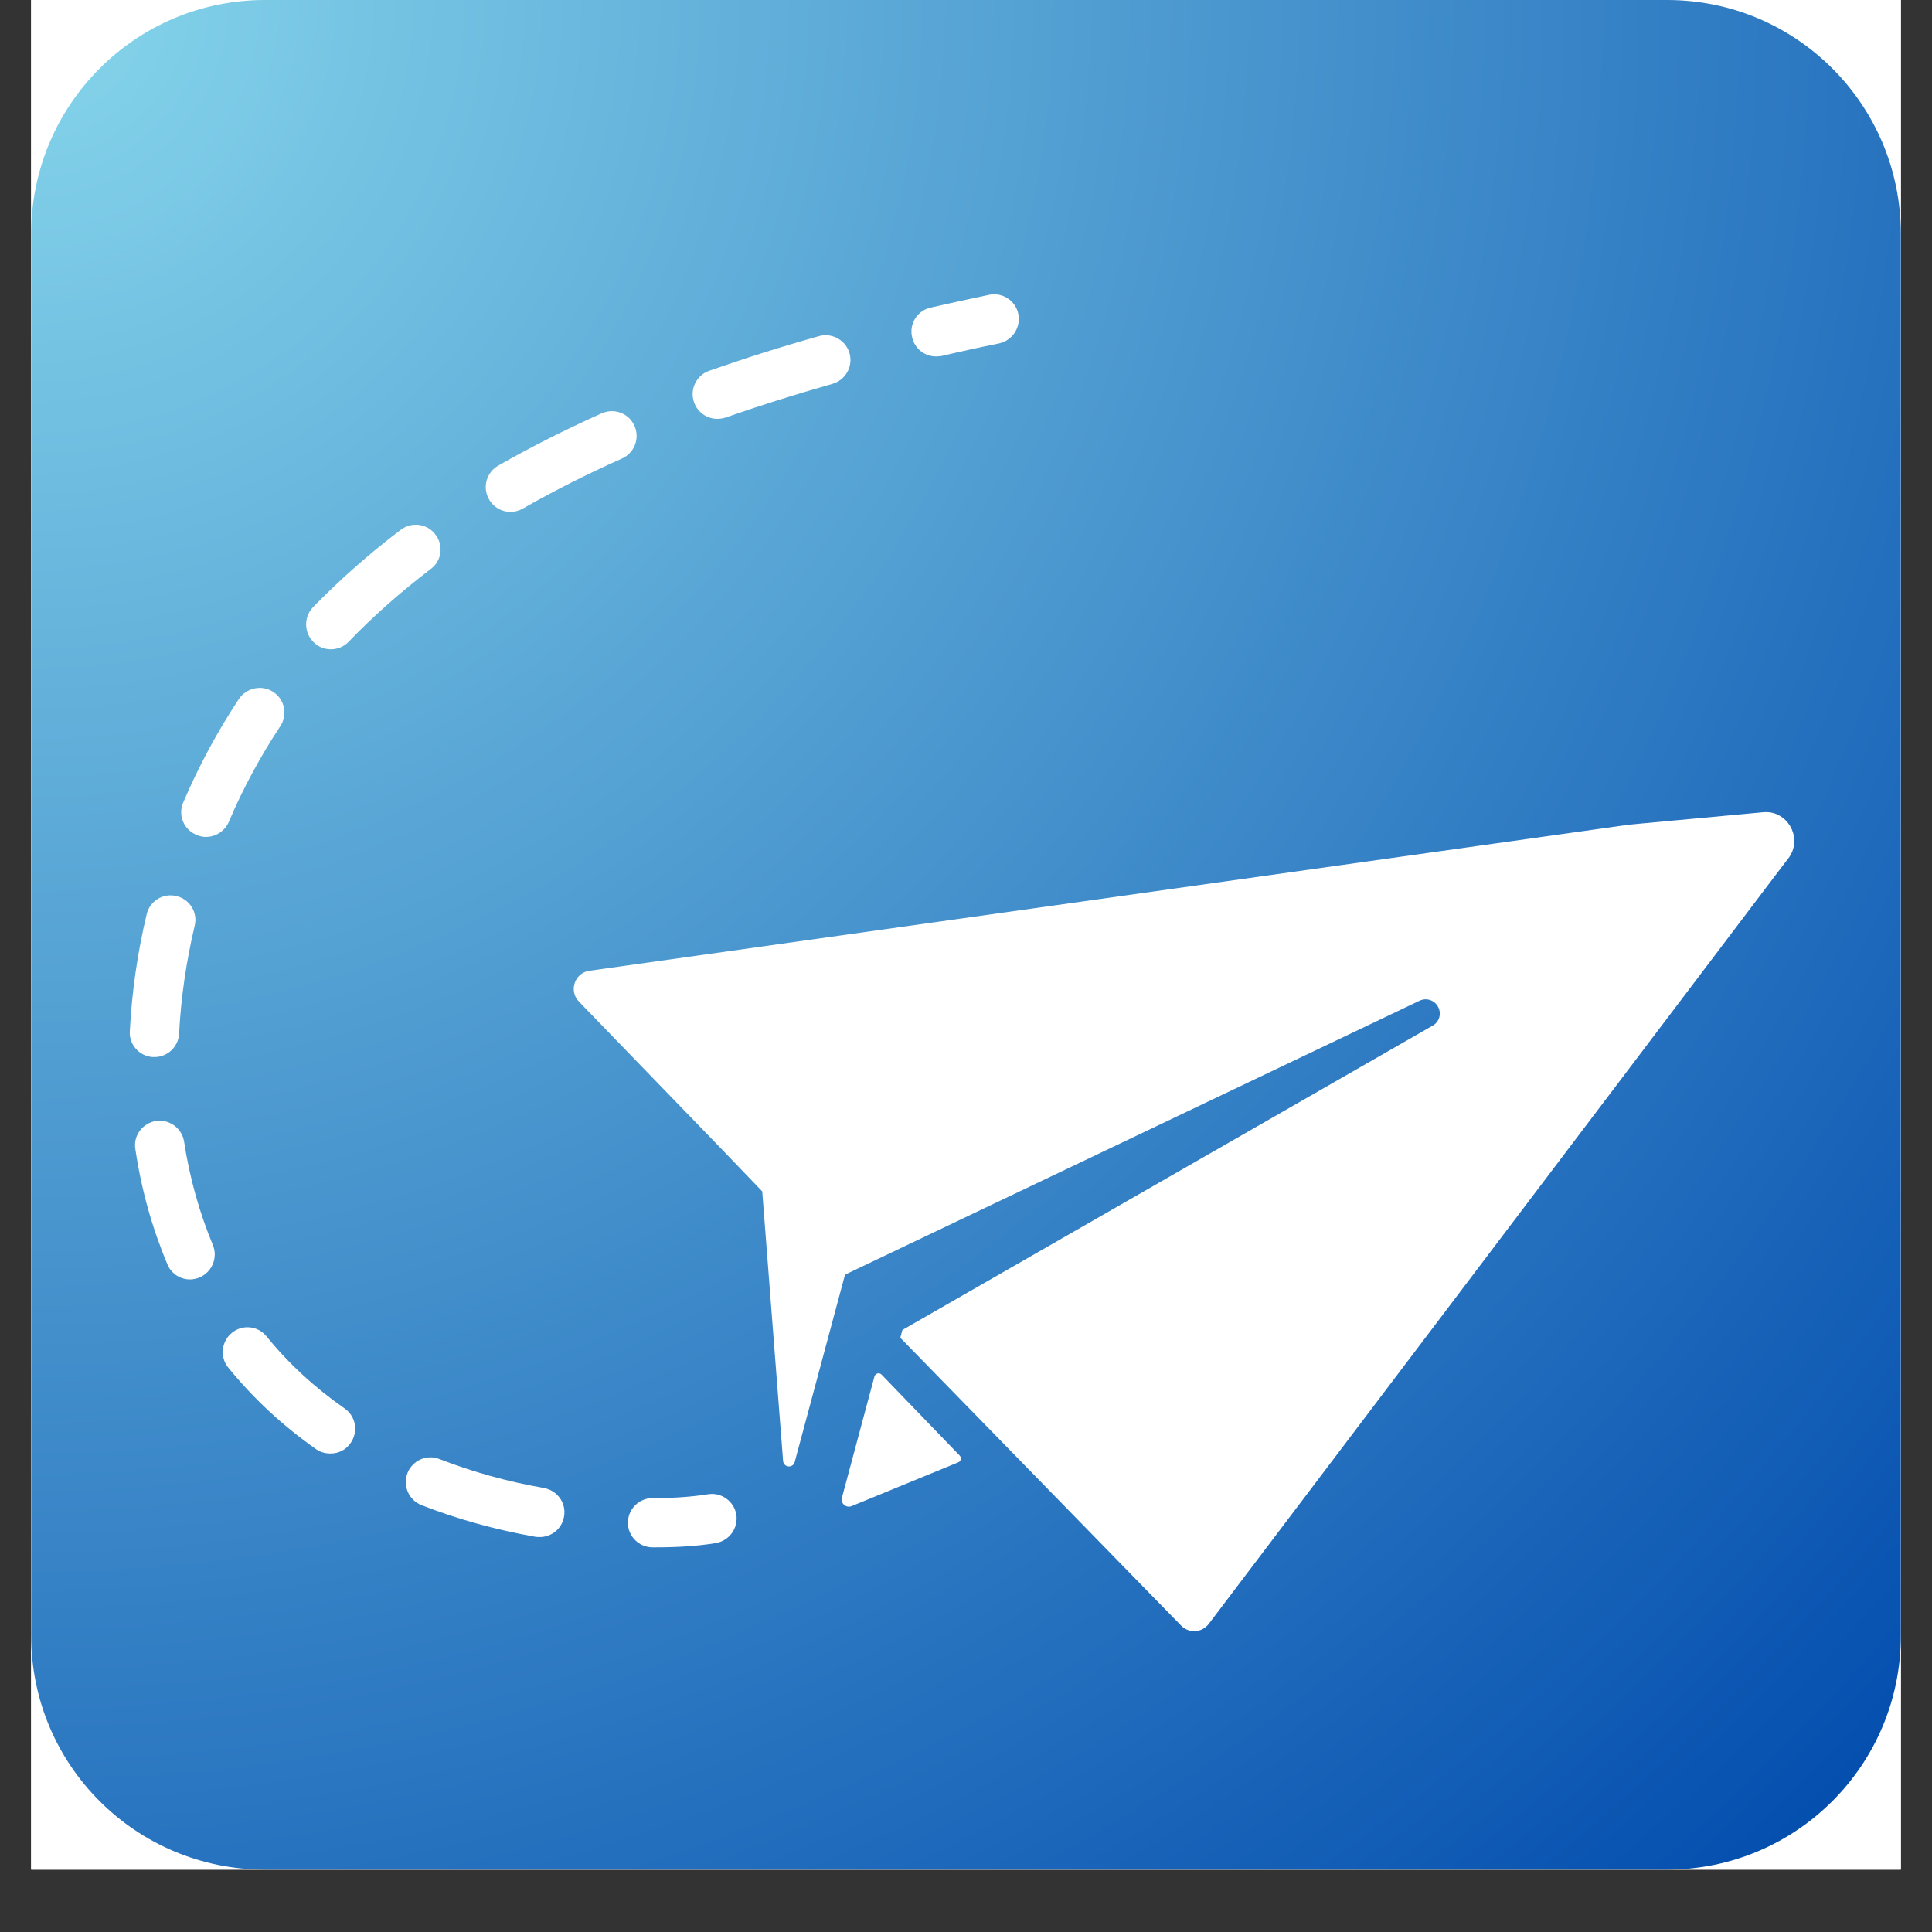
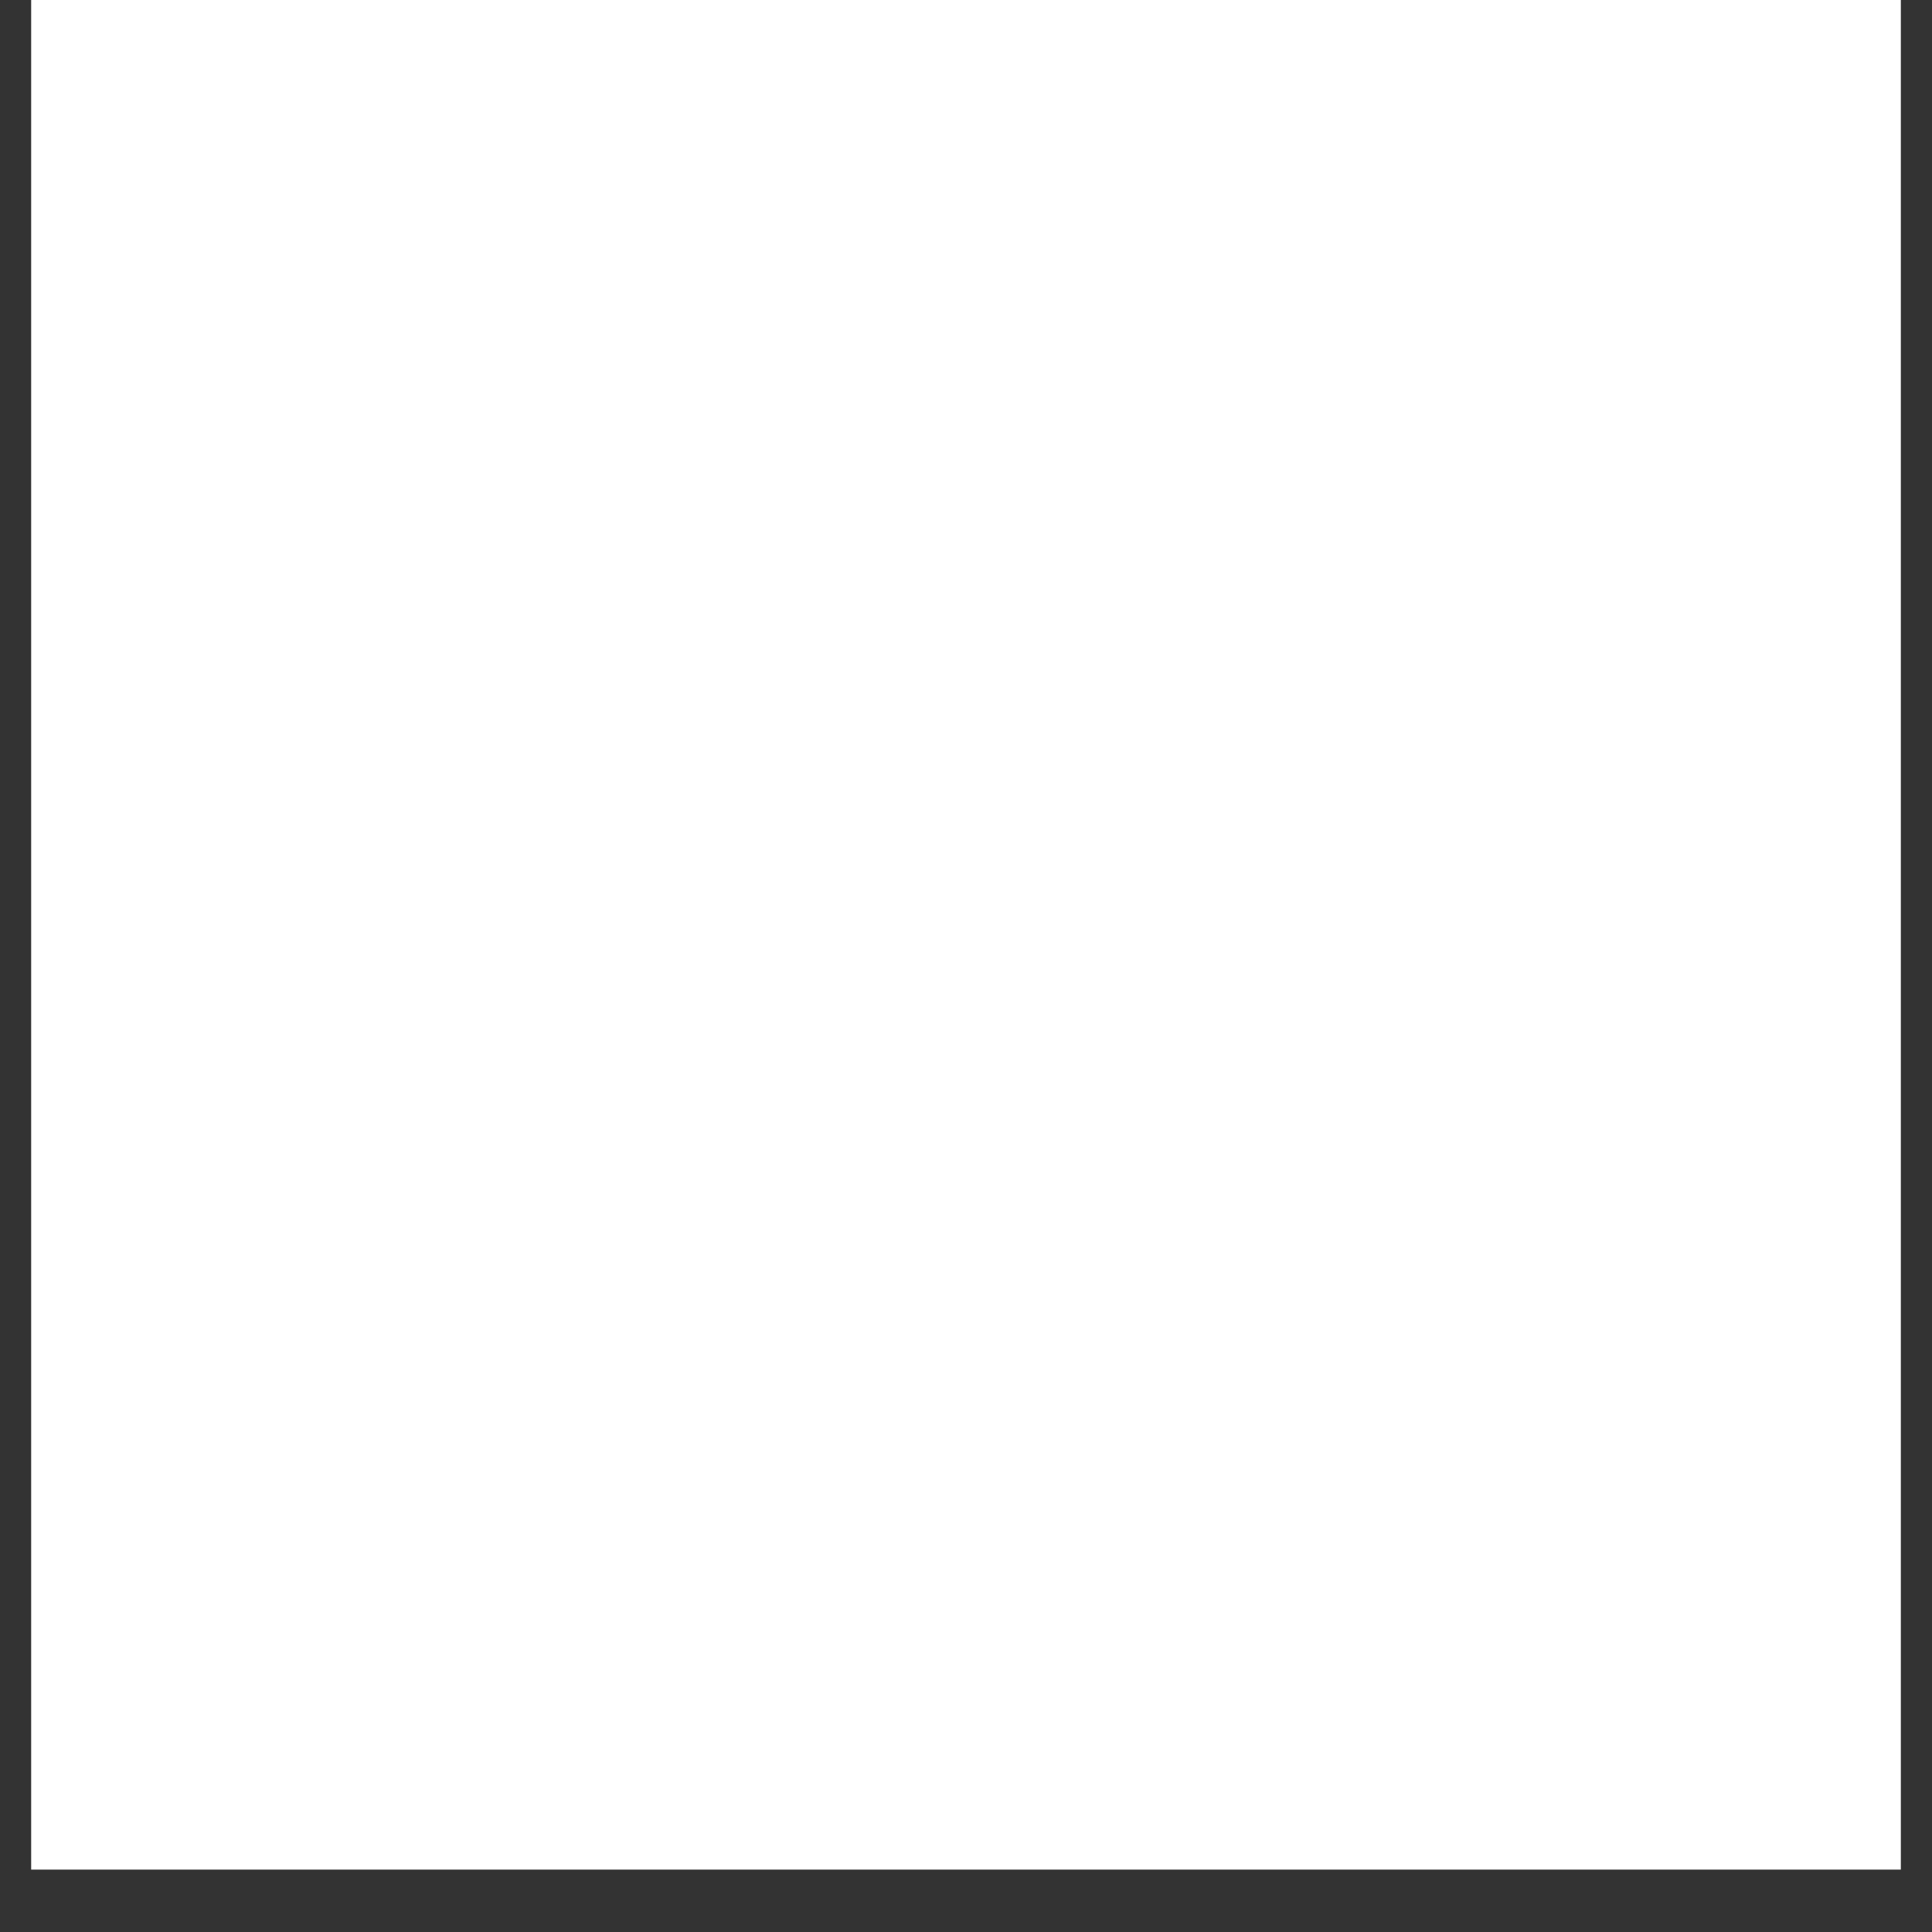
<svg xmlns="http://www.w3.org/2000/svg" width="40" zoomAndPan="magnify" viewBox="0 0 30 30" height="40" preserveAspectRatio="xMidYMid meet" version="1.0">
  <rect x="0" y="0" width="30" height="30" fill="#333333" stroke="none" />
  <defs>
    <clipPath id="20b326ee20">
      <path d="M 0.484 0 L 29.516 0 L 29.516 29.031 L 0.484 29.031 Z M 0.484 0 " clip-rule="nonzero" />
    </clipPath>
    <clipPath id="a479bd1d0d">
      <path d="M 0.484 0 L 29.516 0 L 29.516 29.031 L 0.484 29.031 Z M 0.484 0 " clip-rule="nonzero" />
    </clipPath>
    <clipPath id="1bb17cb0a9">
-       <path d="M 4.113 0 L 25.887 0 C 27.891 0 29.516 1.625 29.516 3.629 L 29.516 25.402 C 29.516 27.406 27.891 29.031 25.887 29.031 L 4.113 29.031 C 2.109 29.031 0.484 27.406 0.484 25.402 L 0.484 3.629 C 0.484 1.625 2.109 0 4.113 0 Z M 4.113 0 " clip-rule="nonzero" />
-     </clipPath>
+       </clipPath>
    <radialGradient gradientTransform="matrix(1, 0, 0, 1, 0.484, 0)" gradientUnits="userSpaceOnUse" r="41.058" cx="0" id="0249bf9eee" cy="0" fx="0" fy="0">
      <stop stop-opacity="1" stop-color="rgb(52.795%, 83.792%, 92.151%)" offset="0" />
      <stop stop-opacity="1" stop-color="rgb(52.589%, 83.577%, 92.056%)" offset="0.004" />
      <stop stop-opacity="1" stop-color="rgb(52.382%, 83.363%, 91.96%)" offset="0.008" />
      <stop stop-opacity="1" stop-color="rgb(52.176%, 83.148%, 91.866%)" offset="0.012" />
      <stop stop-opacity="1" stop-color="rgb(51.968%, 82.933%, 91.769%)" offset="0.016" />
      <stop stop-opacity="1" stop-color="rgb(51.762%, 82.719%, 91.675%)" offset="0.02" />
      <stop stop-opacity="1" stop-color="rgb(51.556%, 82.504%, 91.579%)" offset="0.023" />
      <stop stop-opacity="1" stop-color="rgb(51.349%, 82.291%, 91.484%)" offset="0.027" />
      <stop stop-opacity="1" stop-color="rgb(51.143%, 82.076%, 91.389%)" offset="0.031" />
      <stop stop-opacity="1" stop-color="rgb(50.935%, 81.862%, 91.293%)" offset="0.035" />
      <stop stop-opacity="1" stop-color="rgb(50.729%, 81.647%, 91.199%)" offset="0.039" />
      <stop stop-opacity="1" stop-color="rgb(50.522%, 81.433%, 91.103%)" offset="0.043" />
      <stop stop-opacity="1" stop-color="rgb(50.316%, 81.218%, 91.008%)" offset="0.047" />
      <stop stop-opacity="1" stop-color="rgb(50.11%, 81.004%, 90.912%)" offset="0.051" />
      <stop stop-opacity="1" stop-color="rgb(49.902%, 80.789%, 90.817%)" offset="0.055" />
      <stop stop-opacity="1" stop-color="rgb(49.696%, 80.576%, 90.721%)" offset="0.059" />
      <stop stop-opacity="1" stop-color="rgb(49.489%, 80.36%, 90.627%)" offset="0.062" />
      <stop stop-opacity="1" stop-color="rgb(49.283%, 80.145%, 90.53%)" offset="0.066" />
      <stop stop-opacity="1" stop-color="rgb(49.075%, 79.932%, 90.436%)" offset="0.07" />
      <stop stop-opacity="1" stop-color="rgb(48.869%, 79.716%, 90.34%)" offset="0.074" />
      <stop stop-opacity="1" stop-color="rgb(48.663%, 79.503%, 90.245%)" offset="0.078" />
      <stop stop-opacity="1" stop-color="rgb(48.456%, 79.288%, 90.149%)" offset="0.082" />
      <stop stop-opacity="1" stop-color="rgb(48.25%, 79.074%, 90.054%)" offset="0.086" />
      <stop stop-opacity="1" stop-color="rgb(48.042%, 78.859%, 89.96%)" offset="0.09" />
      <stop stop-opacity="1" stop-color="rgb(47.836%, 78.645%, 89.864%)" offset="0.094" />
      <stop stop-opacity="1" stop-color="rgb(47.629%, 78.43%, 89.769%)" offset="0.098" />
      <stop stop-opacity="1" stop-color="rgb(47.423%, 78.217%, 89.673%)" offset="0.102" />
      <stop stop-opacity="1" stop-color="rgb(47.217%, 78.001%, 89.578%)" offset="0.105" />
      <stop stop-opacity="1" stop-color="rgb(47.009%, 77.786%, 89.482%)" offset="0.109" />
      <stop stop-opacity="1" stop-color="rgb(46.803%, 77.573%, 89.388%)" offset="0.113" />
      <stop stop-opacity="1" stop-color="rgb(46.596%, 77.357%, 89.291%)" offset="0.117" />
      <stop stop-opacity="1" stop-color="rgb(46.39%, 77.144%, 89.197%)" offset="0.121" />
      <stop stop-opacity="1" stop-color="rgb(46.182%, 76.929%, 89.101%)" offset="0.125" />
      <stop stop-opacity="1" stop-color="rgb(45.976%, 76.715%, 89.006%)" offset="0.129" />
      <stop stop-opacity="1" stop-color="rgb(45.77%, 76.5%, 88.91%)" offset="0.133" />
      <stop stop-opacity="1" stop-color="rgb(45.563%, 76.286%, 88.815%)" offset="0.137" />
      <stop stop-opacity="1" stop-color="rgb(45.357%, 76.071%, 88.721%)" offset="0.141" />
      <stop stop-opacity="1" stop-color="rgb(45.149%, 75.858%, 88.625%)" offset="0.145" />
      <stop stop-opacity="1" stop-color="rgb(44.943%, 75.642%, 88.53%)" offset="0.148" />
      <stop stop-opacity="1" stop-color="rgb(44.737%, 75.427%, 88.434%)" offset="0.152" />
      <stop stop-opacity="1" stop-color="rgb(44.53%, 75.214%, 88.339%)" offset="0.156" />
      <stop stop-opacity="1" stop-color="rgb(44.324%, 74.998%, 88.243%)" offset="0.16" />
      <stop stop-opacity="1" stop-color="rgb(44.116%, 74.785%, 88.148%)" offset="0.164" />
      <stop stop-opacity="1" stop-color="rgb(43.91%, 74.57%, 88.052%)" offset="0.168" />
      <stop stop-opacity="1" stop-color="rgb(43.703%, 74.356%, 87.958%)" offset="0.172" />
      <stop stop-opacity="1" stop-color="rgb(43.497%, 74.141%, 87.862%)" offset="0.176" />
      <stop stop-opacity="1" stop-color="rgb(43.291%, 73.927%, 87.767%)" offset="0.18" />
      <stop stop-opacity="1" stop-color="rgb(43.083%, 73.712%, 87.671%)" offset="0.184" />
      <stop stop-opacity="1" stop-color="rgb(42.877%, 73.499%, 87.576%)" offset="0.188" />
      <stop stop-opacity="1" stop-color="rgb(42.67%, 73.283%, 87.48%)" offset="0.191" />
      <stop stop-opacity="1" stop-color="rgb(42.464%, 73.068%, 87.386%)" offset="0.195" />
      <stop stop-opacity="1" stop-color="rgb(42.256%, 72.855%, 87.291%)" offset="0.199" />
      <stop stop-opacity="1" stop-color="rgb(42.05%, 72.639%, 87.195%)" offset="0.203" />
      <stop stop-opacity="1" stop-color="rgb(41.844%, 72.426%, 87.1%)" offset="0.207" />
      <stop stop-opacity="1" stop-color="rgb(41.637%, 72.211%, 87.004%)" offset="0.211" />
      <stop stop-opacity="1" stop-color="rgb(41.431%, 71.997%, 86.909%)" offset="0.215" />
      <stop stop-opacity="1" stop-color="rgb(41.223%, 71.782%, 86.813%)" offset="0.219" />
      <stop stop-opacity="1" stop-color="rgb(41.017%, 71.568%, 86.719%)" offset="0.223" />
      <stop stop-opacity="1" stop-color="rgb(40.81%, 71.353%, 86.623%)" offset="0.227" />
      <stop stop-opacity="1" stop-color="rgb(40.604%, 71.14%, 86.528%)" offset="0.23" />
      <stop stop-opacity="1" stop-color="rgb(40.398%, 70.924%, 86.432%)" offset="0.234" />
      <stop stop-opacity="1" stop-color="rgb(40.19%, 70.709%, 86.337%)" offset="0.238" />
      <stop stop-opacity="1" stop-color="rgb(39.984%, 70.496%, 86.241%)" offset="0.242" />
      <stop stop-opacity="1" stop-color="rgb(39.777%, 70.28%, 86.147%)" offset="0.246" />
      <stop stop-opacity="1" stop-color="rgb(39.571%, 70.067%, 86.052%)" offset="0.25" />
      <stop stop-opacity="1" stop-color="rgb(39.363%, 69.852%, 85.956%)" offset="0.254" />
      <stop stop-opacity="1" stop-color="rgb(39.157%, 69.638%, 85.861%)" offset="0.258" />
      <stop stop-opacity="1" stop-color="rgb(38.951%, 69.423%, 85.765%)" offset="0.262" />
      <stop stop-opacity="1" stop-color="rgb(38.744%, 69.209%, 85.67%)" offset="0.266" />
      <stop stop-opacity="1" stop-color="rgb(38.538%, 68.994%, 85.574%)" offset="0.27" />
      <stop stop-opacity="1" stop-color="rgb(38.33%, 68.781%, 85.48%)" offset="0.273" />
      <stop stop-opacity="1" stop-color="rgb(38.124%, 68.565%, 85.384%)" offset="0.277" />
      <stop stop-opacity="1" stop-color="rgb(37.918%, 68.35%, 85.289%)" offset="0.281" />
      <stop stop-opacity="1" stop-color="rgb(37.711%, 68.137%, 85.193%)" offset="0.285" />
      <stop stop-opacity="1" stop-color="rgb(37.505%, 67.921%, 85.098%)" offset="0.289" />
      <stop stop-opacity="1" stop-color="rgb(37.297%, 67.708%, 85.002%)" offset="0.293" />
      <stop stop-opacity="1" stop-color="rgb(37.091%, 67.493%, 84.908%)" offset="0.297" />
      <stop stop-opacity="1" stop-color="rgb(36.884%, 67.279%, 84.813%)" offset="0.301" />
      <stop stop-opacity="1" stop-color="rgb(36.678%, 67.064%, 84.717%)" offset="0.305" />
      <stop stop-opacity="1" stop-color="rgb(36.472%, 66.85%, 84.622%)" offset="0.309" />
      <stop stop-opacity="1" stop-color="rgb(36.264%, 66.635%, 84.526%)" offset="0.312" />
      <stop stop-opacity="1" stop-color="rgb(36.058%, 66.422%, 84.431%)" offset="0.316" />
      <stop stop-opacity="1" stop-color="rgb(35.851%, 66.206%, 84.335%)" offset="0.32" />
      <stop stop-opacity="1" stop-color="rgb(35.645%, 65.993%, 84.241%)" offset="0.324" />
      <stop stop-opacity="1" stop-color="rgb(35.437%, 65.778%, 84.145%)" offset="0.328" />
      <stop stop-opacity="1" stop-color="rgb(35.231%, 65.562%, 84.05%)" offset="0.332" />
      <stop stop-opacity="1" stop-color="rgb(35.025%, 65.349%, 83.954%)" offset="0.336" />
      <stop stop-opacity="1" stop-color="rgb(34.818%, 65.134%, 83.859%)" offset="0.34" />
      <stop stop-opacity="1" stop-color="rgb(34.612%, 64.92%, 83.763%)" offset="0.344" />
      <stop stop-opacity="1" stop-color="rgb(34.404%, 64.705%, 83.669%)" offset="0.348" />
      <stop stop-opacity="1" stop-color="rgb(34.198%, 64.491%, 83.572%)" offset="0.352" />
      <stop stop-opacity="1" stop-color="rgb(33.99%, 64.276%, 83.478%)" offset="0.355" />
      <stop stop-opacity="1" stop-color="rgb(33.784%, 64.062%, 83.383%)" offset="0.359" />
      <stop stop-opacity="1" stop-color="rgb(33.578%, 63.847%, 83.287%)" offset="0.363" />
      <stop stop-opacity="1" stop-color="rgb(33.371%, 63.634%, 83.192%)" offset="0.367" />
      <stop stop-opacity="1" stop-color="rgb(33.165%, 63.419%, 83.096%)" offset="0.371" />
      <stop stop-opacity="1" stop-color="rgb(32.957%, 63.203%, 83.002%)" offset="0.375" />
      <stop stop-opacity="1" stop-color="rgb(32.751%, 62.99%, 82.906%)" offset="0.379" />
      <stop stop-opacity="1" stop-color="rgb(32.544%, 62.775%, 82.811%)" offset="0.383" />
      <stop stop-opacity="1" stop-color="rgb(32.338%, 62.561%, 82.715%)" offset="0.387" />
      <stop stop-opacity="1" stop-color="rgb(32.132%, 62.346%, 82.62%)" offset="0.391" />
      <stop stop-opacity="1" stop-color="rgb(31.924%, 62.132%, 82.524%)" offset="0.395" />
      <stop stop-opacity="1" stop-color="rgb(31.718%, 61.917%, 82.43%)" offset="0.398" />
      <stop stop-opacity="1" stop-color="rgb(31.511%, 61.703%, 82.333%)" offset="0.402" />
      <stop stop-opacity="1" stop-color="rgb(31.305%, 61.488%, 82.239%)" offset="0.406" />
      <stop stop-opacity="1" stop-color="rgb(31.099%, 61.275%, 82.144%)" offset="0.41" />
      <stop stop-opacity="1" stop-color="rgb(30.891%, 61.06%, 82.048%)" offset="0.414" />
      <stop stop-opacity="1" stop-color="rgb(30.685%, 60.844%, 81.953%)" offset="0.418" />
      <stop stop-opacity="1" stop-color="rgb(30.478%, 60.631%, 81.857%)" offset="0.422" />
      <stop stop-opacity="1" stop-color="rgb(30.272%, 60.416%, 81.763%)" offset="0.426" />
      <stop stop-opacity="1" stop-color="rgb(30.064%, 60.202%, 81.667%)" offset="0.43" />
      <stop stop-opacity="1" stop-color="rgb(29.858%, 59.987%, 81.572%)" offset="0.434" />
      <stop stop-opacity="1" stop-color="rgb(29.652%, 59.773%, 81.476%)" offset="0.438" />
      <stop stop-opacity="1" stop-color="rgb(29.445%, 59.558%, 81.381%)" offset="0.441" />
      <stop stop-opacity="1" stop-color="rgb(29.239%, 59.344%, 81.285%)" offset="0.445" />
      <stop stop-opacity="1" stop-color="rgb(29.031%, 59.129%, 81.19%)" offset="0.449" />
      <stop stop-opacity="1" stop-color="rgb(28.825%, 58.916%, 81.094%)" offset="0.453" />
      <stop stop-opacity="1" stop-color="rgb(28.618%, 58.701%, 81%)" offset="0.457" />
      <stop stop-opacity="1" stop-color="rgb(28.412%, 58.485%, 80.904%)" offset="0.461" />
      <stop stop-opacity="1" stop-color="rgb(28.206%, 58.272%, 80.809%)" offset="0.465" />
      <stop stop-opacity="1" stop-color="rgb(27.998%, 58.057%, 80.714%)" offset="0.469" />
      <stop stop-opacity="1" stop-color="rgb(27.792%, 57.843%, 80.618%)" offset="0.473" />
      <stop stop-opacity="1" stop-color="rgb(27.585%, 57.628%, 80.524%)" offset="0.477" />
      <stop stop-opacity="1" stop-color="rgb(27.379%, 57.414%, 80.428%)" offset="0.48" />
      <stop stop-opacity="1" stop-color="rgb(27.171%, 57.199%, 80.333%)" offset="0.484" />
      <stop stop-opacity="1" stop-color="rgb(26.965%, 56.985%, 80.237%)" offset="0.488" />
      <stop stop-opacity="1" stop-color="rgb(26.759%, 56.77%, 80.142%)" offset="0.492" />
      <stop stop-opacity="1" stop-color="rgb(26.552%, 56.557%, 80.046%)" offset="0.496" />
      <stop stop-opacity="1" stop-color="rgb(26.346%, 56.342%, 79.951%)" offset="0.5" />
      <stop stop-opacity="1" stop-color="rgb(26.138%, 56.126%, 79.855%)" offset="0.504" />
      <stop stop-opacity="1" stop-color="rgb(25.932%, 55.913%, 79.761%)" offset="0.508" />
      <stop stop-opacity="1" stop-color="rgb(25.726%, 55.698%, 79.665%)" offset="0.512" />
      <stop stop-opacity="1" stop-color="rgb(25.519%, 55.484%, 79.57%)" offset="0.516" />
      <stop stop-opacity="1" stop-color="rgb(25.313%, 55.269%, 79.475%)" offset="0.52" />
      <stop stop-opacity="1" stop-color="rgb(25.105%, 55.055%, 79.379%)" offset="0.523" />
      <stop stop-opacity="1" stop-color="rgb(24.899%, 54.84%, 79.285%)" offset="0.527" />
      <stop stop-opacity="1" stop-color="rgb(24.692%, 54.626%, 79.189%)" offset="0.531" />
      <stop stop-opacity="1" stop-color="rgb(24.486%, 54.411%, 79.094%)" offset="0.535" />
      <stop stop-opacity="1" stop-color="rgb(24.28%, 54.198%, 78.998%)" offset="0.539" />
      <stop stop-opacity="1" stop-color="rgb(24.072%, 53.983%, 78.903%)" offset="0.543" />
      <stop stop-opacity="1" stop-color="rgb(23.866%, 53.769%, 78.807%)" offset="0.547" />
      <stop stop-opacity="1" stop-color="rgb(23.659%, 53.554%, 78.712%)" offset="0.551" />
      <stop stop-opacity="1" stop-color="rgb(23.453%, 53.339%, 78.616%)" offset="0.555" />
      <stop stop-opacity="1" stop-color="rgb(23.245%, 53.125%, 78.522%)" offset="0.559" />
      <stop stop-opacity="1" stop-color="rgb(23.039%, 52.91%, 78.426%)" offset="0.562" />
      <stop stop-opacity="1" stop-color="rgb(22.833%, 52.696%, 78.331%)" offset="0.566" />
      <stop stop-opacity="1" stop-color="rgb(22.626%, 52.481%, 78.235%)" offset="0.57" />
      <stop stop-opacity="1" stop-color="rgb(22.42%, 52.267%, 78.14%)" offset="0.574" />
      <stop stop-opacity="1" stop-color="rgb(22.212%, 52.052%, 78.046%)" offset="0.578" />
      <stop stop-opacity="1" stop-color="rgb(22.006%, 51.839%, 77.95%)" offset="0.582" />
      <stop stop-opacity="1" stop-color="rgb(21.799%, 51.624%, 77.855%)" offset="0.586" />
      <stop stop-opacity="1" stop-color="rgb(21.593%, 51.41%, 77.759%)" offset="0.59" />
      <stop stop-opacity="1" stop-color="rgb(21.387%, 51.195%, 77.664%)" offset="0.594" />
      <stop stop-opacity="1" stop-color="rgb(21.179%, 50.98%, 77.568%)" offset="0.598" />
      <stop stop-opacity="1" stop-color="rgb(20.973%, 50.766%, 77.473%)" offset="0.602" />
      <stop stop-opacity="1" stop-color="rgb(20.766%, 50.551%, 77.377%)" offset="0.605" />
      <stop stop-opacity="1" stop-color="rgb(20.56%, 50.337%, 77.283%)" offset="0.609" />
      <stop stop-opacity="1" stop-color="rgb(20.352%, 50.122%, 77.187%)" offset="0.613" />
      <stop stop-opacity="1" stop-color="rgb(20.146%, 49.908%, 77.092%)" offset="0.617" />
      <stop stop-opacity="1" stop-color="rgb(19.94%, 49.693%, 76.996%)" offset="0.621" />
      <stop stop-opacity="1" stop-color="rgb(19.733%, 49.48%, 76.901%)" offset="0.625" />
      <stop stop-opacity="1" stop-color="rgb(19.527%, 49.265%, 76.807%)" offset="0.629" />
      <stop stop-opacity="1" stop-color="rgb(19.319%, 49.051%, 76.711%)" offset="0.633" />
      <stop stop-opacity="1" stop-color="rgb(19.113%, 48.836%, 76.616%)" offset="0.637" />
      <stop stop-opacity="1" stop-color="rgb(18.907%, 48.621%, 76.52%)" offset="0.641" />
      <stop stop-opacity="1" stop-color="rgb(18.7%, 48.407%, 76.425%)" offset="0.645" />
      <stop stop-opacity="1" stop-color="rgb(18.494%, 48.192%, 76.329%)" offset="0.648" />
      <stop stop-opacity="1" stop-color="rgb(18.286%, 47.978%, 76.234%)" offset="0.652" />
      <stop stop-opacity="1" stop-color="rgb(18.08%, 47.763%, 76.138%)" offset="0.656" />
      <stop stop-opacity="1" stop-color="rgb(17.873%, 47.549%, 76.044%)" offset="0.66" />
      <stop stop-opacity="1" stop-color="rgb(17.667%, 47.334%, 75.948%)" offset="0.664" />
      <stop stop-opacity="1" stop-color="rgb(17.461%, 47.121%, 75.853%)" offset="0.668" />
      <stop stop-opacity="1" stop-color="rgb(17.253%, 46.906%, 75.757%)" offset="0.672" />
      <stop stop-opacity="1" stop-color="rgb(17.047%, 46.692%, 75.662%)" offset="0.676" />
      <stop stop-opacity="1" stop-color="rgb(16.84%, 46.477%, 75.566%)" offset="0.68" />
      <stop stop-opacity="1" stop-color="rgb(16.634%, 46.262%, 75.471%)" offset="0.684" />
      <stop stop-opacity="1" stop-color="rgb(16.426%, 46.048%, 75.377%)" offset="0.688" />
      <stop stop-opacity="1" stop-color="rgb(16.22%, 45.833%, 75.281%)" offset="0.691" />
      <stop stop-opacity="1" stop-color="rgb(16.014%, 45.619%, 75.186%)" offset="0.695" />
      <stop stop-opacity="1" stop-color="rgb(15.807%, 45.404%, 75.09%)" offset="0.699" />
      <stop stop-opacity="1" stop-color="rgb(15.601%, 45.19%, 74.995%)" offset="0.703" />
      <stop stop-opacity="1" stop-color="rgb(15.393%, 44.975%, 74.899%)" offset="0.707" />
      <stop stop-opacity="1" stop-color="rgb(15.187%, 44.762%, 74.805%)" offset="0.711" />
      <stop stop-opacity="1" stop-color="rgb(14.98%, 44.547%, 74.709%)" offset="0.715" />
      <stop stop-opacity="1" stop-color="rgb(14.774%, 44.333%, 74.614%)" offset="0.719" />
      <stop stop-opacity="1" stop-color="rgb(14.568%, 44.118%, 74.518%)" offset="0.723" />
      <stop stop-opacity="1" stop-color="rgb(14.36%, 43.903%, 74.423%)" offset="0.727" />
      <stop stop-opacity="1" stop-color="rgb(14.154%, 43.689%, 74.327%)" offset="0.73" />
      <stop stop-opacity="1" stop-color="rgb(13.947%, 43.474%, 74.232%)" offset="0.734" />
      <stop stop-opacity="1" stop-color="rgb(13.741%, 43.26%, 74.138%)" offset="0.738" />
      <stop stop-opacity="1" stop-color="rgb(13.533%, 43.045%, 74.042%)" offset="0.742" />
      <stop stop-opacity="1" stop-color="rgb(13.327%, 42.831%, 73.947%)" offset="0.746" />
      <stop stop-opacity="1" stop-color="rgb(13.121%, 42.616%, 73.851%)" offset="0.75" />
      <stop stop-opacity="1" stop-color="rgb(12.914%, 42.403%, 73.756%)" offset="0.754" />
      <stop stop-opacity="1" stop-color="rgb(12.708%, 42.188%, 73.66%)" offset="0.758" />
      <stop stop-opacity="1" stop-color="rgb(12.5%, 41.974%, 73.566%)" offset="0.762" />
      <stop stop-opacity="1" stop-color="rgb(12.294%, 41.759%, 73.47%)" offset="0.766" />
      <stop stop-opacity="1" stop-color="rgb(12.088%, 41.544%, 73.375%)" offset="0.77" />
      <stop stop-opacity="1" stop-color="rgb(11.88%, 41.33%, 73.279%)" offset="0.773" />
      <stop stop-opacity="1" stop-color="rgb(11.675%, 41.115%, 73.184%)" offset="0.777" />
      <stop stop-opacity="1" stop-color="rgb(11.467%, 40.901%, 73.088%)" offset="0.781" />
      <stop stop-opacity="1" stop-color="rgb(11.261%, 40.686%, 72.993%)" offset="0.785" />
      <stop stop-opacity="1" stop-color="rgb(11.053%, 40.472%, 72.899%)" offset="0.789" />
      <stop stop-opacity="1" stop-color="rgb(10.847%, 40.257%, 72.803%)" offset="0.793" />
      <stop stop-opacity="1" stop-color="rgb(10.641%, 40.044%, 72.708%)" offset="0.797" />
      <stop stop-opacity="1" stop-color="rgb(10.434%, 39.828%, 72.612%)" offset="0.801" />
      <stop stop-opacity="1" stop-color="rgb(10.228%, 39.615%, 72.517%)" offset="0.805" />
      <stop stop-opacity="1" stop-color="rgb(10.02%, 39.4%, 72.421%)" offset="0.809" />
      <stop stop-opacity="1" stop-color="rgb(9.814%, 39.186%, 72.327%)" offset="0.812" />
      <stop stop-opacity="1" stop-color="rgb(9.607%, 38.971%, 72.231%)" offset="0.816" />
      <stop stop-opacity="1" stop-color="rgb(9.401%, 38.756%, 72.136%)" offset="0.82" />
      <stop stop-opacity="1" stop-color="rgb(9.195%, 38.542%, 72.04%)" offset="0.824" />
      <stop stop-opacity="1" stop-color="rgb(8.987%, 38.327%, 71.945%)" offset="0.828" />
      <stop stop-opacity="1" stop-color="rgb(8.781%, 38.113%, 71.849%)" offset="0.832" />
      <stop stop-opacity="1" stop-color="rgb(8.574%, 37.898%, 71.754%)" offset="0.836" />
      <stop stop-opacity="1" stop-color="rgb(8.368%, 37.685%, 71.658%)" offset="0.84" />
      <stop stop-opacity="1" stop-color="rgb(8.16%, 37.469%, 71.564%)" offset="0.844" />
      <stop stop-opacity="1" stop-color="rgb(7.954%, 37.256%, 71.469%)" offset="0.848" />
      <stop stop-opacity="1" stop-color="rgb(7.748%, 37.041%, 71.373%)" offset="0.852" />
      <stop stop-opacity="1" stop-color="rgb(7.541%, 36.827%, 71.278%)" offset="0.855" />
      <stop stop-opacity="1" stop-color="rgb(7.335%, 36.612%, 71.182%)" offset="0.859" />
      <stop stop-opacity="1" stop-color="rgb(7.127%, 36.397%, 71.088%)" offset="0.863" />
      <stop stop-opacity="1" stop-color="rgb(6.921%, 36.183%, 70.992%)" offset="0.867" />
      <stop stop-opacity="1" stop-color="rgb(6.714%, 35.968%, 70.897%)" offset="0.871" />
      <stop stop-opacity="1" stop-color="rgb(6.508%, 35.754%, 70.801%)" offset="0.875" />
      <stop stop-opacity="1" stop-color="rgb(6.302%, 35.539%, 70.706%)" offset="0.879" />
      <stop stop-opacity="1" stop-color="rgb(6.094%, 35.326%, 70.61%)" offset="0.883" />
      <stop stop-opacity="1" stop-color="rgb(5.888%, 35.11%, 70.515%)" offset="0.887" />
      <stop stop-opacity="1" stop-color="rgb(5.681%, 34.897%, 70.419%)" offset="0.891" />
      <stop stop-opacity="1" stop-color="rgb(5.475%, 34.682%, 70.325%)" offset="0.895" />
      <stop stop-opacity="1" stop-color="rgb(5.269%, 34.468%, 70.23%)" offset="0.898" />
      <stop stop-opacity="1" stop-color="rgb(5.061%, 34.253%, 70.134%)" offset="0.902" />
      <stop stop-opacity="1" stop-color="rgb(4.855%, 34.038%, 70.039%)" offset="0.906" />
      <stop stop-opacity="1" stop-color="rgb(4.648%, 33.824%, 69.943%)" offset="0.91" />
      <stop stop-opacity="1" stop-color="rgb(4.442%, 33.609%, 69.849%)" offset="0.914" />
      <stop stop-opacity="1" stop-color="rgb(4.234%, 33.395%, 69.753%)" offset="0.918" />
      <stop stop-opacity="1" stop-color="rgb(4.028%, 33.18%, 69.658%)" offset="0.922" />
      <stop stop-opacity="1" stop-color="rgb(3.822%, 32.967%, 69.562%)" offset="0.926" />
      <stop stop-opacity="1" stop-color="rgb(3.615%, 32.751%, 69.467%)" offset="0.93" />
      <stop stop-opacity="1" stop-color="rgb(3.409%, 32.538%, 69.371%)" offset="0.934" />
      <stop stop-opacity="1" stop-color="rgb(3.201%, 32.323%, 69.276%)" offset="0.938" />
      <stop stop-opacity="1" stop-color="rgb(2.995%, 32.109%, 69.18%)" offset="0.941" />
      <stop stop-opacity="1" stop-color="rgb(2.788%, 31.894%, 69.086%)" offset="0.945" />
      <stop stop-opacity="1" stop-color="rgb(2.582%, 31.679%, 68.99%)" offset="0.949" />
      <stop stop-opacity="1" stop-color="rgb(2.376%, 31.465%, 68.895%)" offset="0.953" />
      <stop stop-opacity="1" stop-color="rgb(2.168%, 31.25%, 68.8%)" offset="0.957" />
      <stop stop-opacity="1" stop-color="rgb(1.962%, 31.036%, 68.704%)" offset="0.961" />
      <stop stop-opacity="1" stop-color="rgb(1.755%, 30.821%, 68.61%)" offset="0.965" />
      <stop stop-opacity="1" stop-color="rgb(1.549%, 30.608%, 68.513%)" offset="0.969" />
      <stop stop-opacity="1" stop-color="rgb(1.341%, 30.392%, 68.419%)" offset="0.973" />
      <stop stop-opacity="1" stop-color="rgb(1.135%, 30.179%, 68.323%)" offset="0.977" />
      <stop stop-opacity="1" stop-color="rgb(0.929%, 29.964%, 68.228%)" offset="0.98" />
      <stop stop-opacity="1" stop-color="rgb(0.722%, 29.75%, 68.132%)" offset="0.984" />
      <stop stop-opacity="1" stop-color="rgb(0.516%, 29.535%, 68.037%)" offset="0.988" />
      <stop stop-opacity="1" stop-color="rgb(0.308%, 29.32%, 67.941%)" offset="0.992" />
      <stop stop-opacity="1" stop-color="rgb(0.102%, 29.106%, 67.847%)" offset="0.996" />
      <stop stop-opacity="1" stop-color="rgb(0%, 28.999%, 67.799%)" offset="1" />
    </radialGradient>
    <clipPath id="0e473d14bf">
      <path d="M 8 12 L 28 12 L 28 25.582 L 8 25.582 Z M 8 12 " clip-rule="nonzero" />
    </clipPath>
    <clipPath id="806807f7ac">
      <path d="M 14 4.531 L 16 4.531 L 16 6 L 14 6 Z M 14 4.531 " clip-rule="nonzero" />
    </clipPath>
  </defs>
  <g clip-path="url(#20b326ee20)">
    <path fill="#ffffff" d="M 0.484 0 L 29.516 0 L 29.516 29.031 L 0.484 29.031 Z M 0.484 0 " fill-opacity="1" fill-rule="nonzero" />
-     <path fill="#ffffff" d="M 0.484 0 L 29.516 0 L 29.516 29.031 L 0.484 29.031 Z M 0.484 0 " fill-opacity="1" fill-rule="nonzero" />
  </g>
  <g clip-path="url(#a479bd1d0d)">
    <g clip-path="url(#1bb17cb0a9)">
      <path fill="url(#0249bf9eee)" d="M 0.484 0 L 0.484 29.031 L 29.516 29.031 L 29.516 0 Z M 0.484 0 " fill-rule="nonzero" />
    </g>
  </g>
-   <path fill="#ffffff" d="M 13.688 21.344 C 13.652 21.309 13.594 21.324 13.578 21.375 L 13.074 23.254 C 13.047 23.34 13.137 23.422 13.223 23.387 L 14.879 22.707 C 14.922 22.691 14.934 22.637 14.902 22.602 L 13.688 21.344 " fill-opacity="1" fill-rule="nonzero" />
  <g clip-path="url(#0e473d14bf)">
    <path fill="#ffffff" d="M 27.473 12.613 C 27.441 12.609 27.406 12.609 27.371 12.613 L 25.297 12.805 L 9.152 15.074 C 8.926 15.105 8.828 15.383 8.988 15.551 L 11.266 17.906 L 11.836 18.5 L 12.16 22.688 C 12.172 22.789 12.312 22.801 12.34 22.703 L 13.113 19.824 L 13.121 19.793 L 22.043 15.539 C 22.152 15.488 22.277 15.531 22.332 15.637 C 22.387 15.742 22.348 15.871 22.246 15.926 L 14.012 20.652 L 13.98 20.773 L 18.34 25.242 C 18.461 25.367 18.664 25.355 18.77 25.215 L 27.641 13.496 L 27.77 13.328 C 27.984 13.043 27.797 12.652 27.473 12.613 " fill-opacity="1" fill-rule="nonzero" />
  </g>
  <path fill="#ffffff" d="M 10.992 23.203 C 10.75 23.242 10.473 23.262 10.172 23.262 C 10.16 23.262 10.145 23.258 10.133 23.262 C 9.922 23.262 9.75 23.434 9.75 23.645 C 9.75 23.855 9.922 24.027 10.133 24.027 C 10.145 24.027 10.156 24.027 10.172 24.027 C 10.516 24.027 10.832 24.008 11.113 23.961 C 11.324 23.926 11.465 23.73 11.434 23.52 C 11.398 23.309 11.199 23.168 10.992 23.203 " fill-opacity="1" fill-rule="nonzero" />
  <path fill="#ffffff" d="M 5.137 10.082 C 5.238 10.082 5.34 10.043 5.414 9.965 C 5.793 9.57 6.223 9.191 6.688 8.836 C 6.859 8.711 6.891 8.469 6.762 8.301 C 6.633 8.129 6.395 8.098 6.223 8.227 C 5.727 8.602 5.27 9.008 4.859 9.43 C 4.715 9.582 4.719 9.824 4.871 9.973 C 4.945 10.047 5.043 10.082 5.137 10.082 " fill-opacity="1" fill-rule="nonzero" />
  <path fill="#ffffff" d="M 7.93 7.949 C 7.992 7.949 8.059 7.93 8.117 7.898 C 8.594 7.625 9.113 7.363 9.656 7.121 C 9.852 7.035 9.938 6.805 9.852 6.613 C 9.766 6.418 9.539 6.332 9.344 6.418 C 8.777 6.672 8.234 6.945 7.738 7.23 C 7.551 7.336 7.488 7.57 7.594 7.754 C 7.664 7.879 7.793 7.949 7.93 7.949 " fill-opacity="1" fill-rule="nonzero" />
  <path fill="#ffffff" d="M 3.055 12.965 C 3.098 12.984 3.148 12.996 3.195 12.996 C 3.348 12.996 3.492 12.906 3.555 12.758 C 3.773 12.242 4.043 11.746 4.352 11.277 C 4.469 11.102 4.422 10.863 4.246 10.746 C 4.07 10.629 3.832 10.676 3.711 10.852 C 3.375 11.359 3.086 11.898 2.852 12.445 C 2.848 12.453 2.844 12.465 2.84 12.473 C 2.762 12.668 2.859 12.887 3.055 12.965 " fill-opacity="1" fill-rule="nonzero" />
  <path fill="#ffffff" d="M 11.141 6.504 C 11.184 6.504 11.227 6.496 11.266 6.484 C 11.789 6.301 12.348 6.125 12.926 5.961 C 13.129 5.902 13.25 5.691 13.191 5.484 C 13.133 5.281 12.918 5.164 12.719 5.219 C 12.121 5.387 11.547 5.57 11.012 5.758 C 10.812 5.828 10.707 6.047 10.777 6.246 C 10.832 6.406 10.98 6.504 11.141 6.504 " fill-opacity="1" fill-rule="nonzero" />
  <path fill="#ffffff" d="M 5.352 21.871 C 4.887 21.547 4.48 21.172 4.141 20.754 C 4.008 20.586 3.766 20.562 3.602 20.695 C 3.438 20.828 3.41 21.07 3.543 21.234 C 3.93 21.711 4.387 22.137 4.91 22.504 C 4.977 22.551 5.055 22.57 5.133 22.57 C 5.254 22.57 5.371 22.516 5.445 22.406 C 5.566 22.234 5.527 21.992 5.352 21.871 " fill-opacity="1" fill-rule="nonzero" />
  <path fill="#ffffff" d="M 8.445 23.105 C 7.883 23.008 7.336 22.855 6.824 22.656 C 6.629 22.578 6.406 22.676 6.328 22.871 C 6.25 23.07 6.348 23.293 6.543 23.371 C 7.102 23.59 7.699 23.754 8.312 23.863 C 8.336 23.867 8.359 23.867 8.383 23.867 C 8.562 23.867 8.727 23.738 8.758 23.551 C 8.797 23.34 8.656 23.145 8.445 23.105 " fill-opacity="1" fill-rule="nonzero" />
  <path fill="#ffffff" d="M 2.375 16.414 C 2.383 16.414 2.391 16.414 2.398 16.414 C 2.602 16.414 2.77 16.254 2.781 16.051 C 2.809 15.496 2.891 14.934 3.023 14.375 C 3.074 14.168 2.945 13.961 2.738 13.914 C 2.531 13.863 2.324 13.992 2.277 14.199 C 2.133 14.801 2.047 15.41 2.016 16.008 C 2 16.219 2.164 16.402 2.375 16.414 " fill-opacity="1" fill-rule="nonzero" />
  <path fill="#ffffff" d="M 2.859 17.73 C 2.828 17.52 2.629 17.375 2.422 17.406 C 2.211 17.441 2.066 17.637 2.102 17.844 C 2.195 18.473 2.363 19.07 2.598 19.629 C 2.656 19.777 2.801 19.867 2.949 19.867 C 3 19.867 3.051 19.855 3.098 19.836 C 3.293 19.754 3.387 19.527 3.305 19.332 C 3.098 18.832 2.945 18.293 2.859 17.73 " fill-opacity="1" fill-rule="nonzero" />
  <g clip-path="url(#806807f7ac)">
    <path fill="#ffffff" d="M 14.535 5.535 C 14.566 5.535 14.594 5.531 14.625 5.527 C 14.922 5.457 15.223 5.391 15.516 5.332 C 15.723 5.285 15.855 5.082 15.812 4.875 C 15.77 4.668 15.566 4.535 15.359 4.578 C 15.059 4.641 14.754 4.707 14.449 4.777 C 14.242 4.824 14.113 5.031 14.164 5.238 C 14.203 5.418 14.363 5.535 14.535 5.535 " fill-opacity="1" fill-rule="nonzero" />
  </g>
</svg>